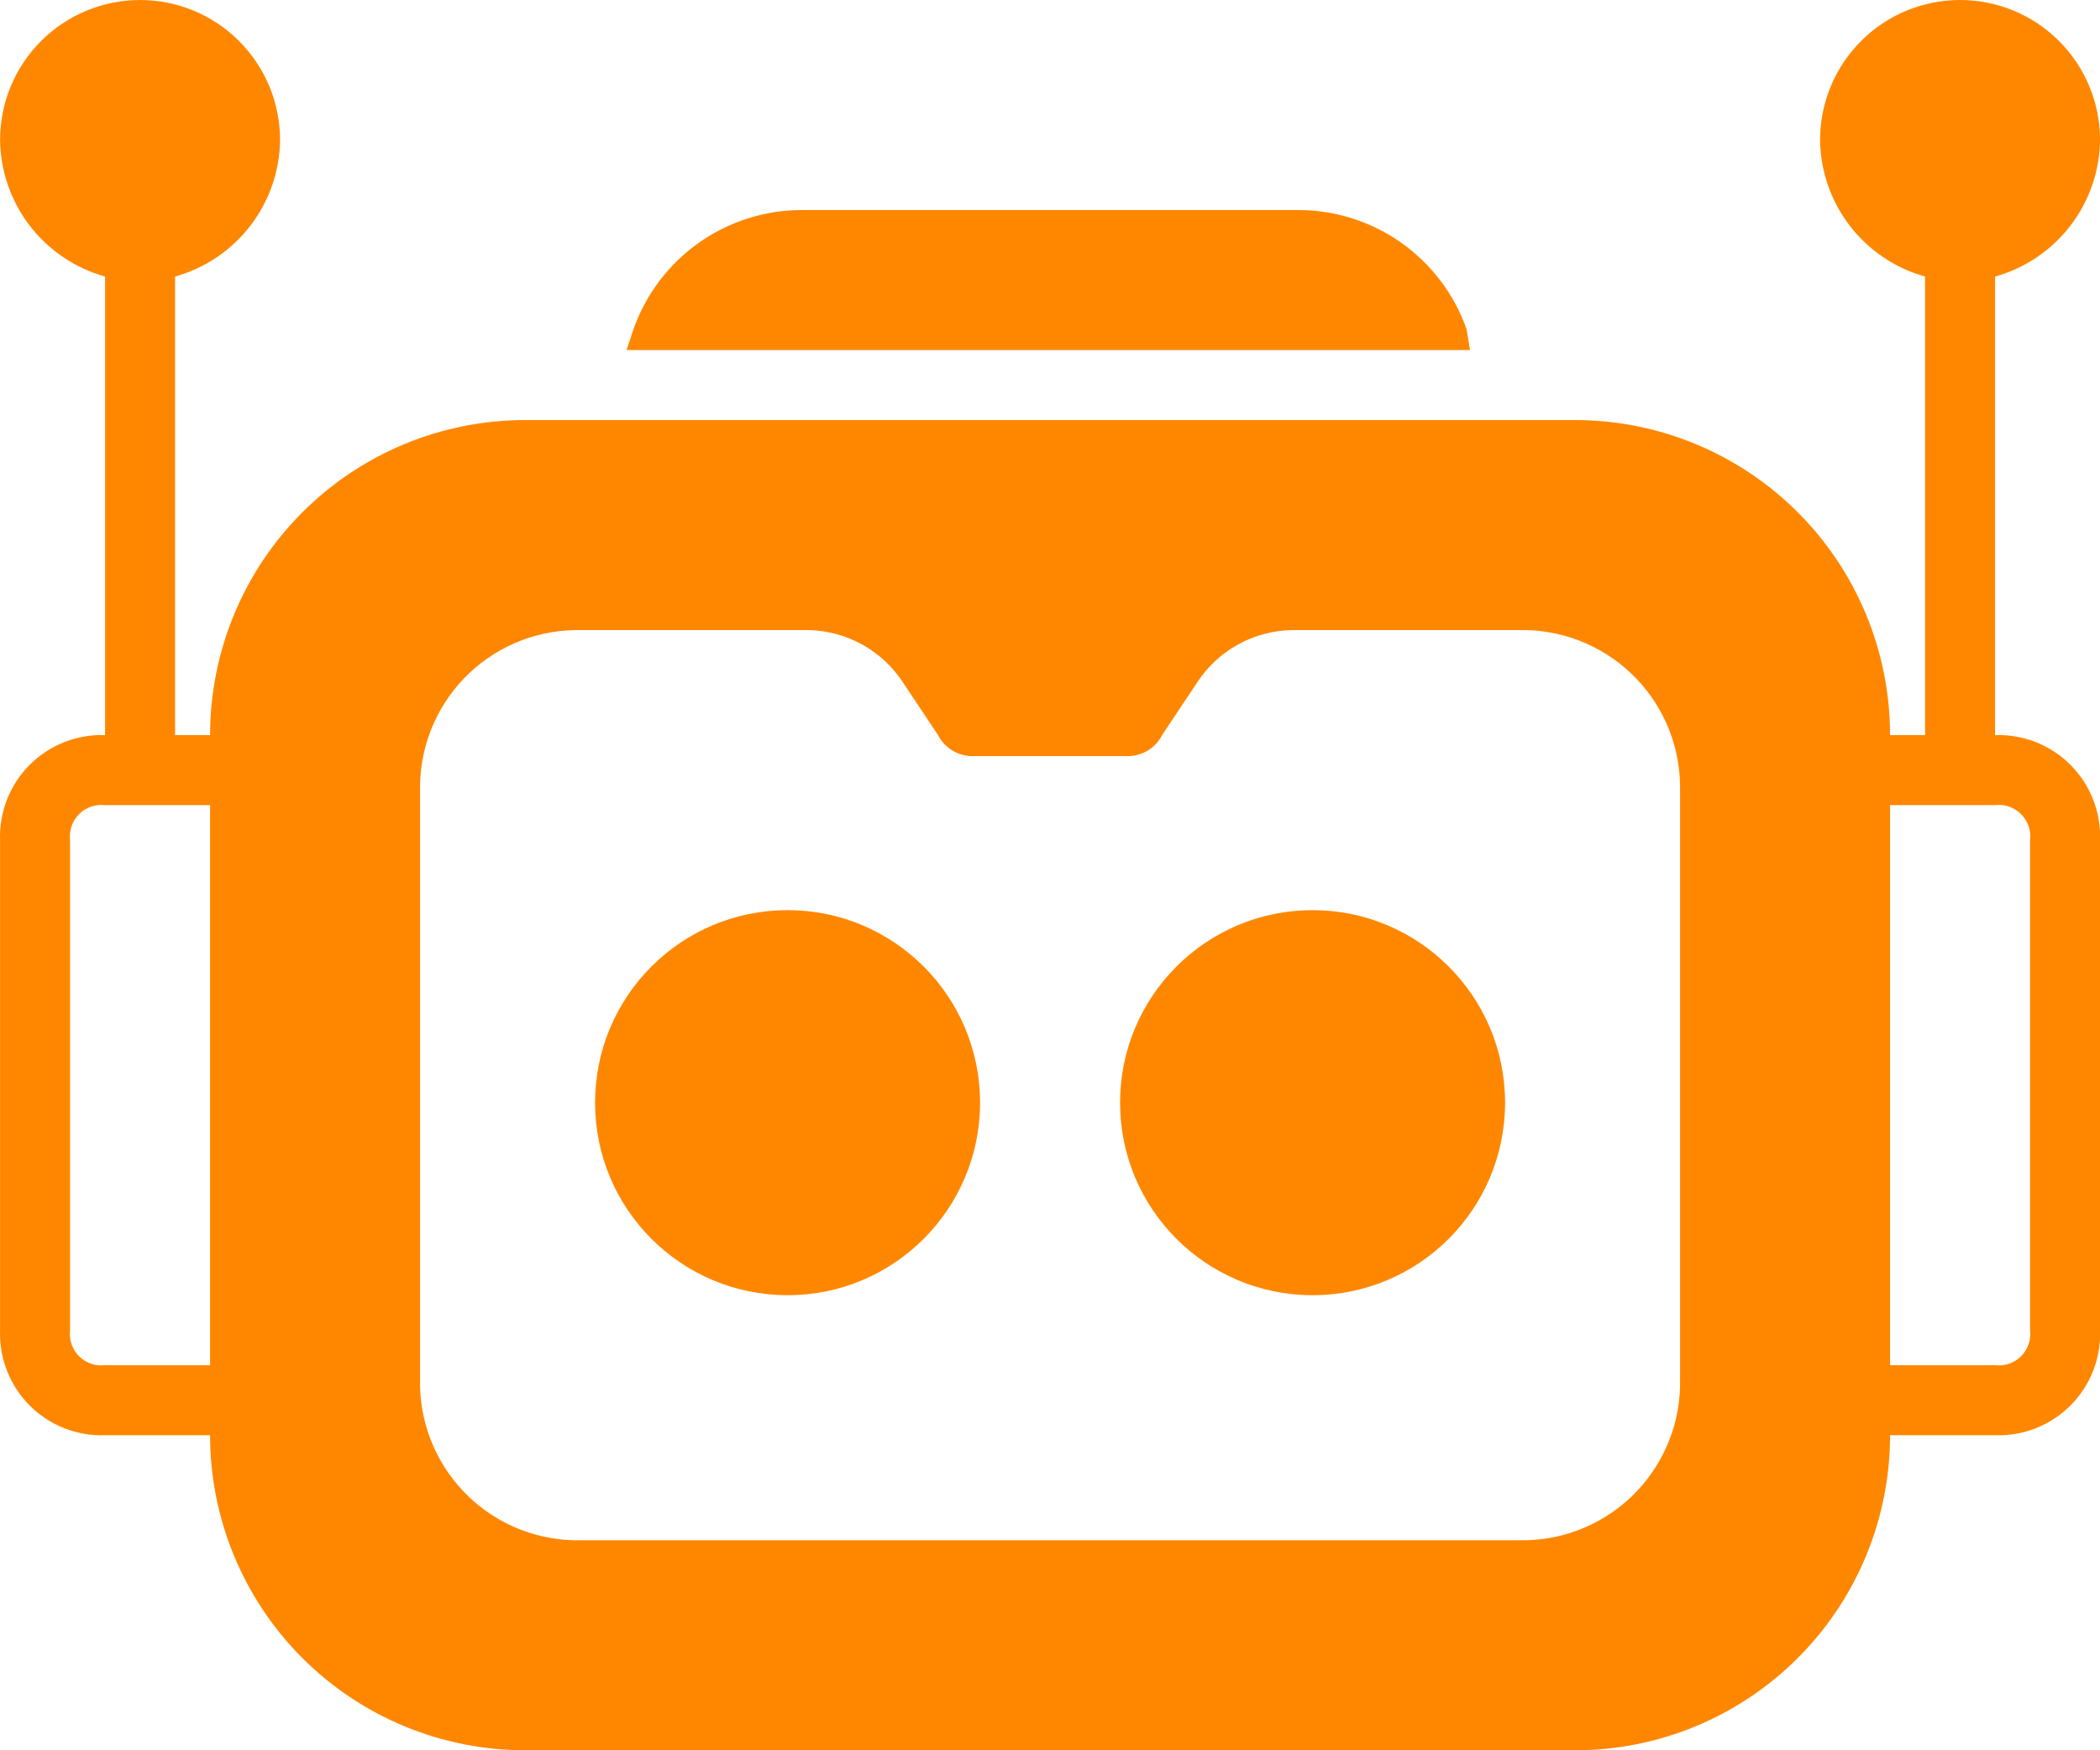
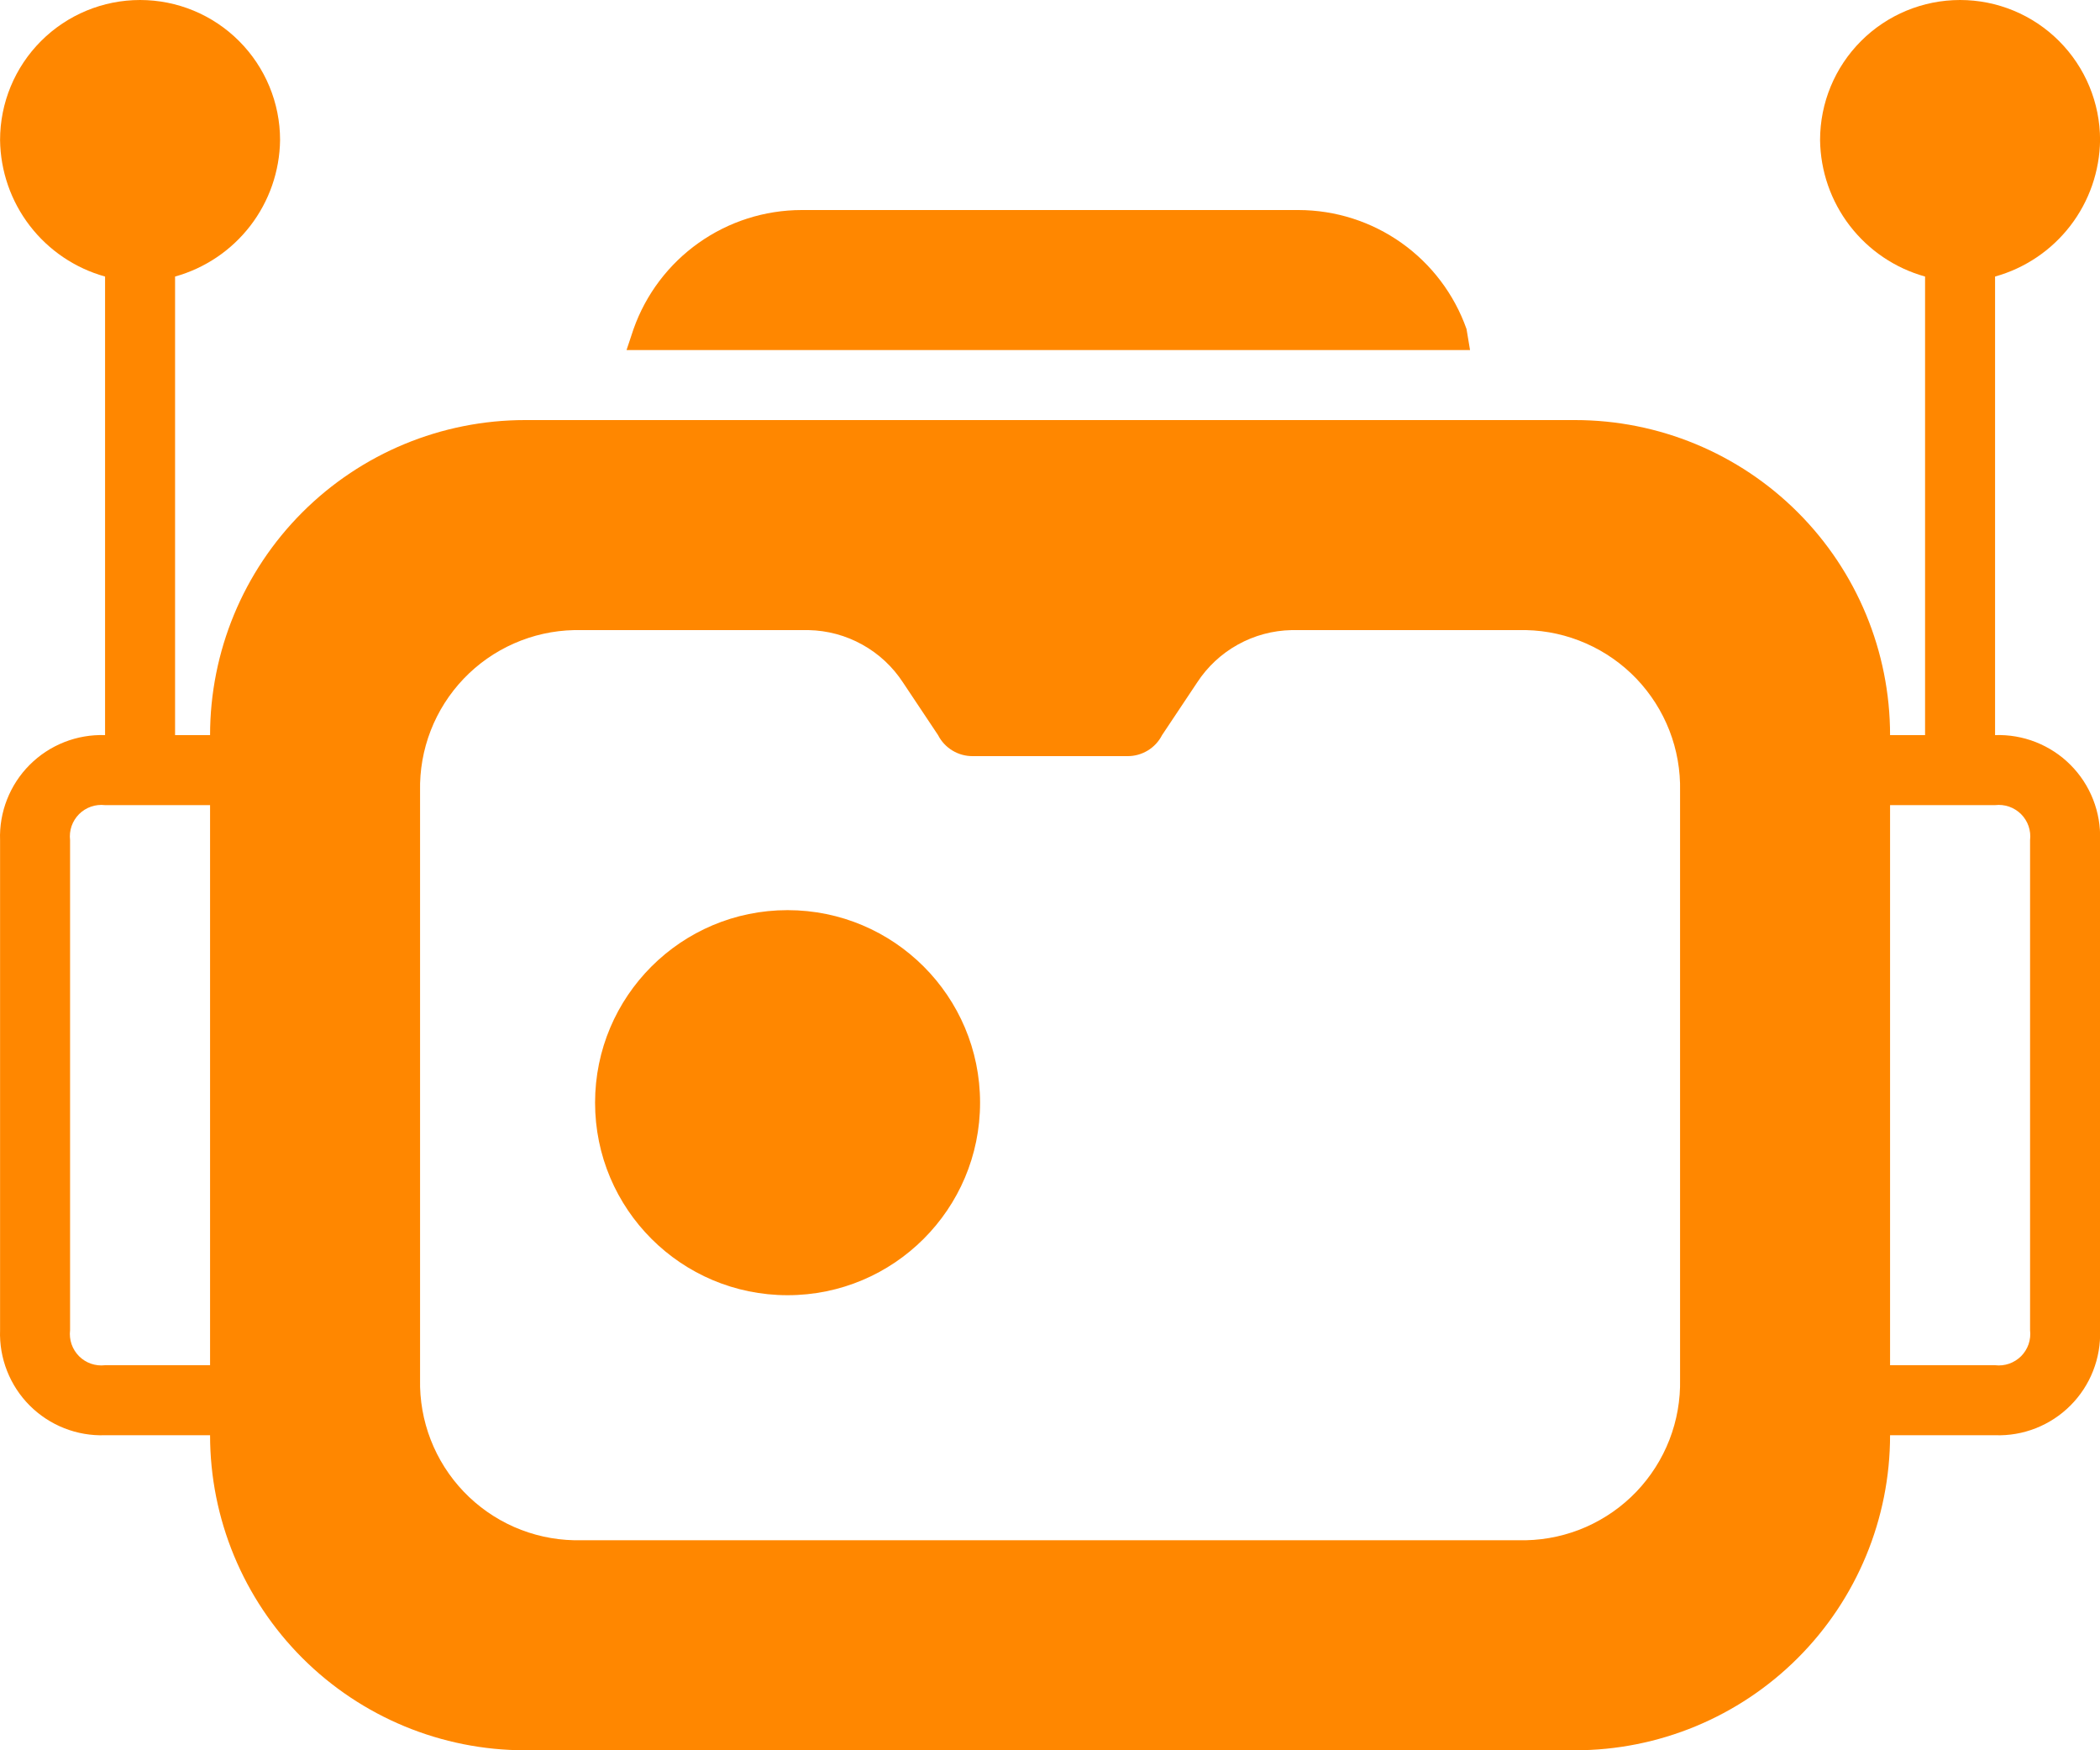
<svg xmlns="http://www.w3.org/2000/svg" width="60" height="50" viewBox="0 0 60 50" fill="none">
  <path d="M57.002 21V7.9C57.856 7.662 58.611 7.153 59.152 6.45C59.693 5.747 59.991 4.887 60.002 4C60.002 2.939 59.58 1.922 58.83 1.172C58.08 0.421 57.063 0 56.002 0C54.941 0 53.923 0.421 53.173 1.172C52.423 1.922 52.002 2.939 52.002 4C52.013 4.887 52.311 5.747 52.852 6.45C53.393 7.153 54.147 7.662 55.002 7.9V21H54.002C54.002 18.613 53.054 16.324 51.366 14.636C49.678 12.948 47.389 12 45.002 12H15.002C12.615 12 10.326 12.948 8.638 14.636C6.95 16.324 6.002 18.613 6.002 21H5.002V7.9C5.856 7.662 6.611 7.153 7.152 6.45C7.693 5.747 7.991 4.887 8.002 4C8.002 2.939 7.58 1.922 6.83 1.172C6.08 0.421 5.063 0 4.002 0C2.941 0 1.924 0.421 1.173 1.172C0.423 1.922 0.002 2.939 0.002 4C0.013 4.887 0.311 5.747 0.852 6.45C1.393 7.153 2.147 7.662 3.002 7.9V21C2.604 20.986 2.208 21.054 1.837 21.2C1.467 21.346 1.131 21.566 0.849 21.848C0.568 22.129 0.348 22.465 0.202 22.836C0.056 23.206 -0.012 23.602 0.002 24V38C-0.012 38.398 0.056 38.794 0.202 39.164C0.348 39.535 0.568 39.871 0.849 40.152C1.131 40.434 1.467 40.654 1.837 40.8C2.208 40.946 2.604 41.014 3.002 41H6.002C6.002 43.387 6.95 45.676 8.638 47.364C10.326 49.052 12.615 50 15.002 50H45.002C47.389 50 49.678 49.052 51.366 47.364C53.054 45.676 54.002 43.387 54.002 41H57.002C57.4 41.014 57.796 40.946 58.166 40.8C58.536 40.654 58.873 40.434 59.154 40.152C59.436 39.871 59.656 39.535 59.802 39.164C59.948 38.794 60.016 38.398 60.002 38V24C60.016 23.602 59.948 23.206 59.802 22.836C59.656 22.465 59.436 22.129 59.154 21.848C58.873 21.566 58.536 21.346 58.166 21.2C57.796 21.054 57.4 20.986 57.002 21ZM6.002 39H3.002C2.867 39.016 2.73 39.001 2.601 38.957C2.472 38.912 2.355 38.839 2.259 38.743C2.163 38.646 2.09 38.53 2.045 38.401C2.001 38.272 1.986 38.135 2.002 38V24C1.986 23.865 2.001 23.728 2.045 23.599C2.09 23.47 2.163 23.354 2.259 23.257C2.355 23.161 2.472 23.088 2.601 23.043C2.73 22.999 2.867 22.984 3.002 23H6.002V39ZM48.002 39.4C48.015 39.991 47.912 40.579 47.698 41.13C47.484 41.681 47.163 42.184 46.755 42.612C46.346 43.039 45.857 43.381 45.316 43.62C44.775 43.858 44.193 43.987 43.602 44H16.402C15.811 43.987 15.228 43.858 14.687 43.62C14.146 43.381 13.657 43.039 13.249 42.612C12.84 42.184 12.52 41.681 12.306 41.13C12.092 40.579 11.989 39.991 12.002 39.4V22.6C11.989 22.009 12.092 21.421 12.306 20.87C12.52 20.319 12.84 19.816 13.249 19.388C13.657 18.961 14.146 18.619 14.687 18.381C15.228 18.142 15.811 18.013 16.402 18H23.102C23.64 18.011 24.168 18.153 24.638 18.415C25.109 18.676 25.508 19.049 25.802 19.5L26.802 21C26.895 21.184 27.039 21.337 27.216 21.443C27.392 21.549 27.596 21.604 27.802 21.6H32.202C32.408 21.604 32.611 21.549 32.788 21.443C32.965 21.337 33.108 21.184 33.202 21L34.202 19.5C34.495 19.049 34.895 18.676 35.365 18.415C35.836 18.153 36.364 18.011 36.902 18H43.602C44.193 18.013 44.775 18.142 45.316 18.381C45.857 18.619 46.346 18.961 46.755 19.388C47.163 19.816 47.484 20.319 47.698 20.87C47.912 21.421 48.015 22.009 48.002 22.6V39.4ZM58.002 38C58.018 38.135 58.003 38.272 57.959 38.401C57.914 38.53 57.841 38.646 57.745 38.743C57.648 38.839 57.531 38.912 57.403 38.957C57.274 39.001 57.137 39.016 57.002 39H54.002V23H57.002C57.137 22.984 57.274 22.999 57.403 23.043C57.531 23.088 57.648 23.161 57.745 23.257C57.841 23.354 57.914 23.47 57.959 23.599C58.003 23.728 58.018 23.865 58.002 24V38Z" fill="#FF8700" />
  <path d="M41.901 9.4C41.55 8.407 40.9 7.547 40.041 6.938C39.181 6.329 38.155 6.002 37.101 6H22.901C21.848 6.002 20.821 6.329 19.962 6.938C19.102 7.547 18.452 8.407 18.101 9.4L17.901 10H42.001L41.901 9.4Z" fill="#FF8700" />
-   <path d="M37.502 37C40.539 37 43.002 34.538 43.002 31.5C43.002 28.462 40.539 26 37.502 26C34.464 26 32.002 28.462 32.002 31.5C32.002 34.538 34.464 37 37.502 37Z" fill="#FF8700" />
  <path d="M22.502 37C25.54 37 28.002 34.538 28.002 31.5C28.002 28.462 25.54 26 22.502 26C19.464 26 17.002 28.462 17.002 31.5C17.002 34.538 19.464 37 22.502 37Z" fill="#FF8700" />
</svg>